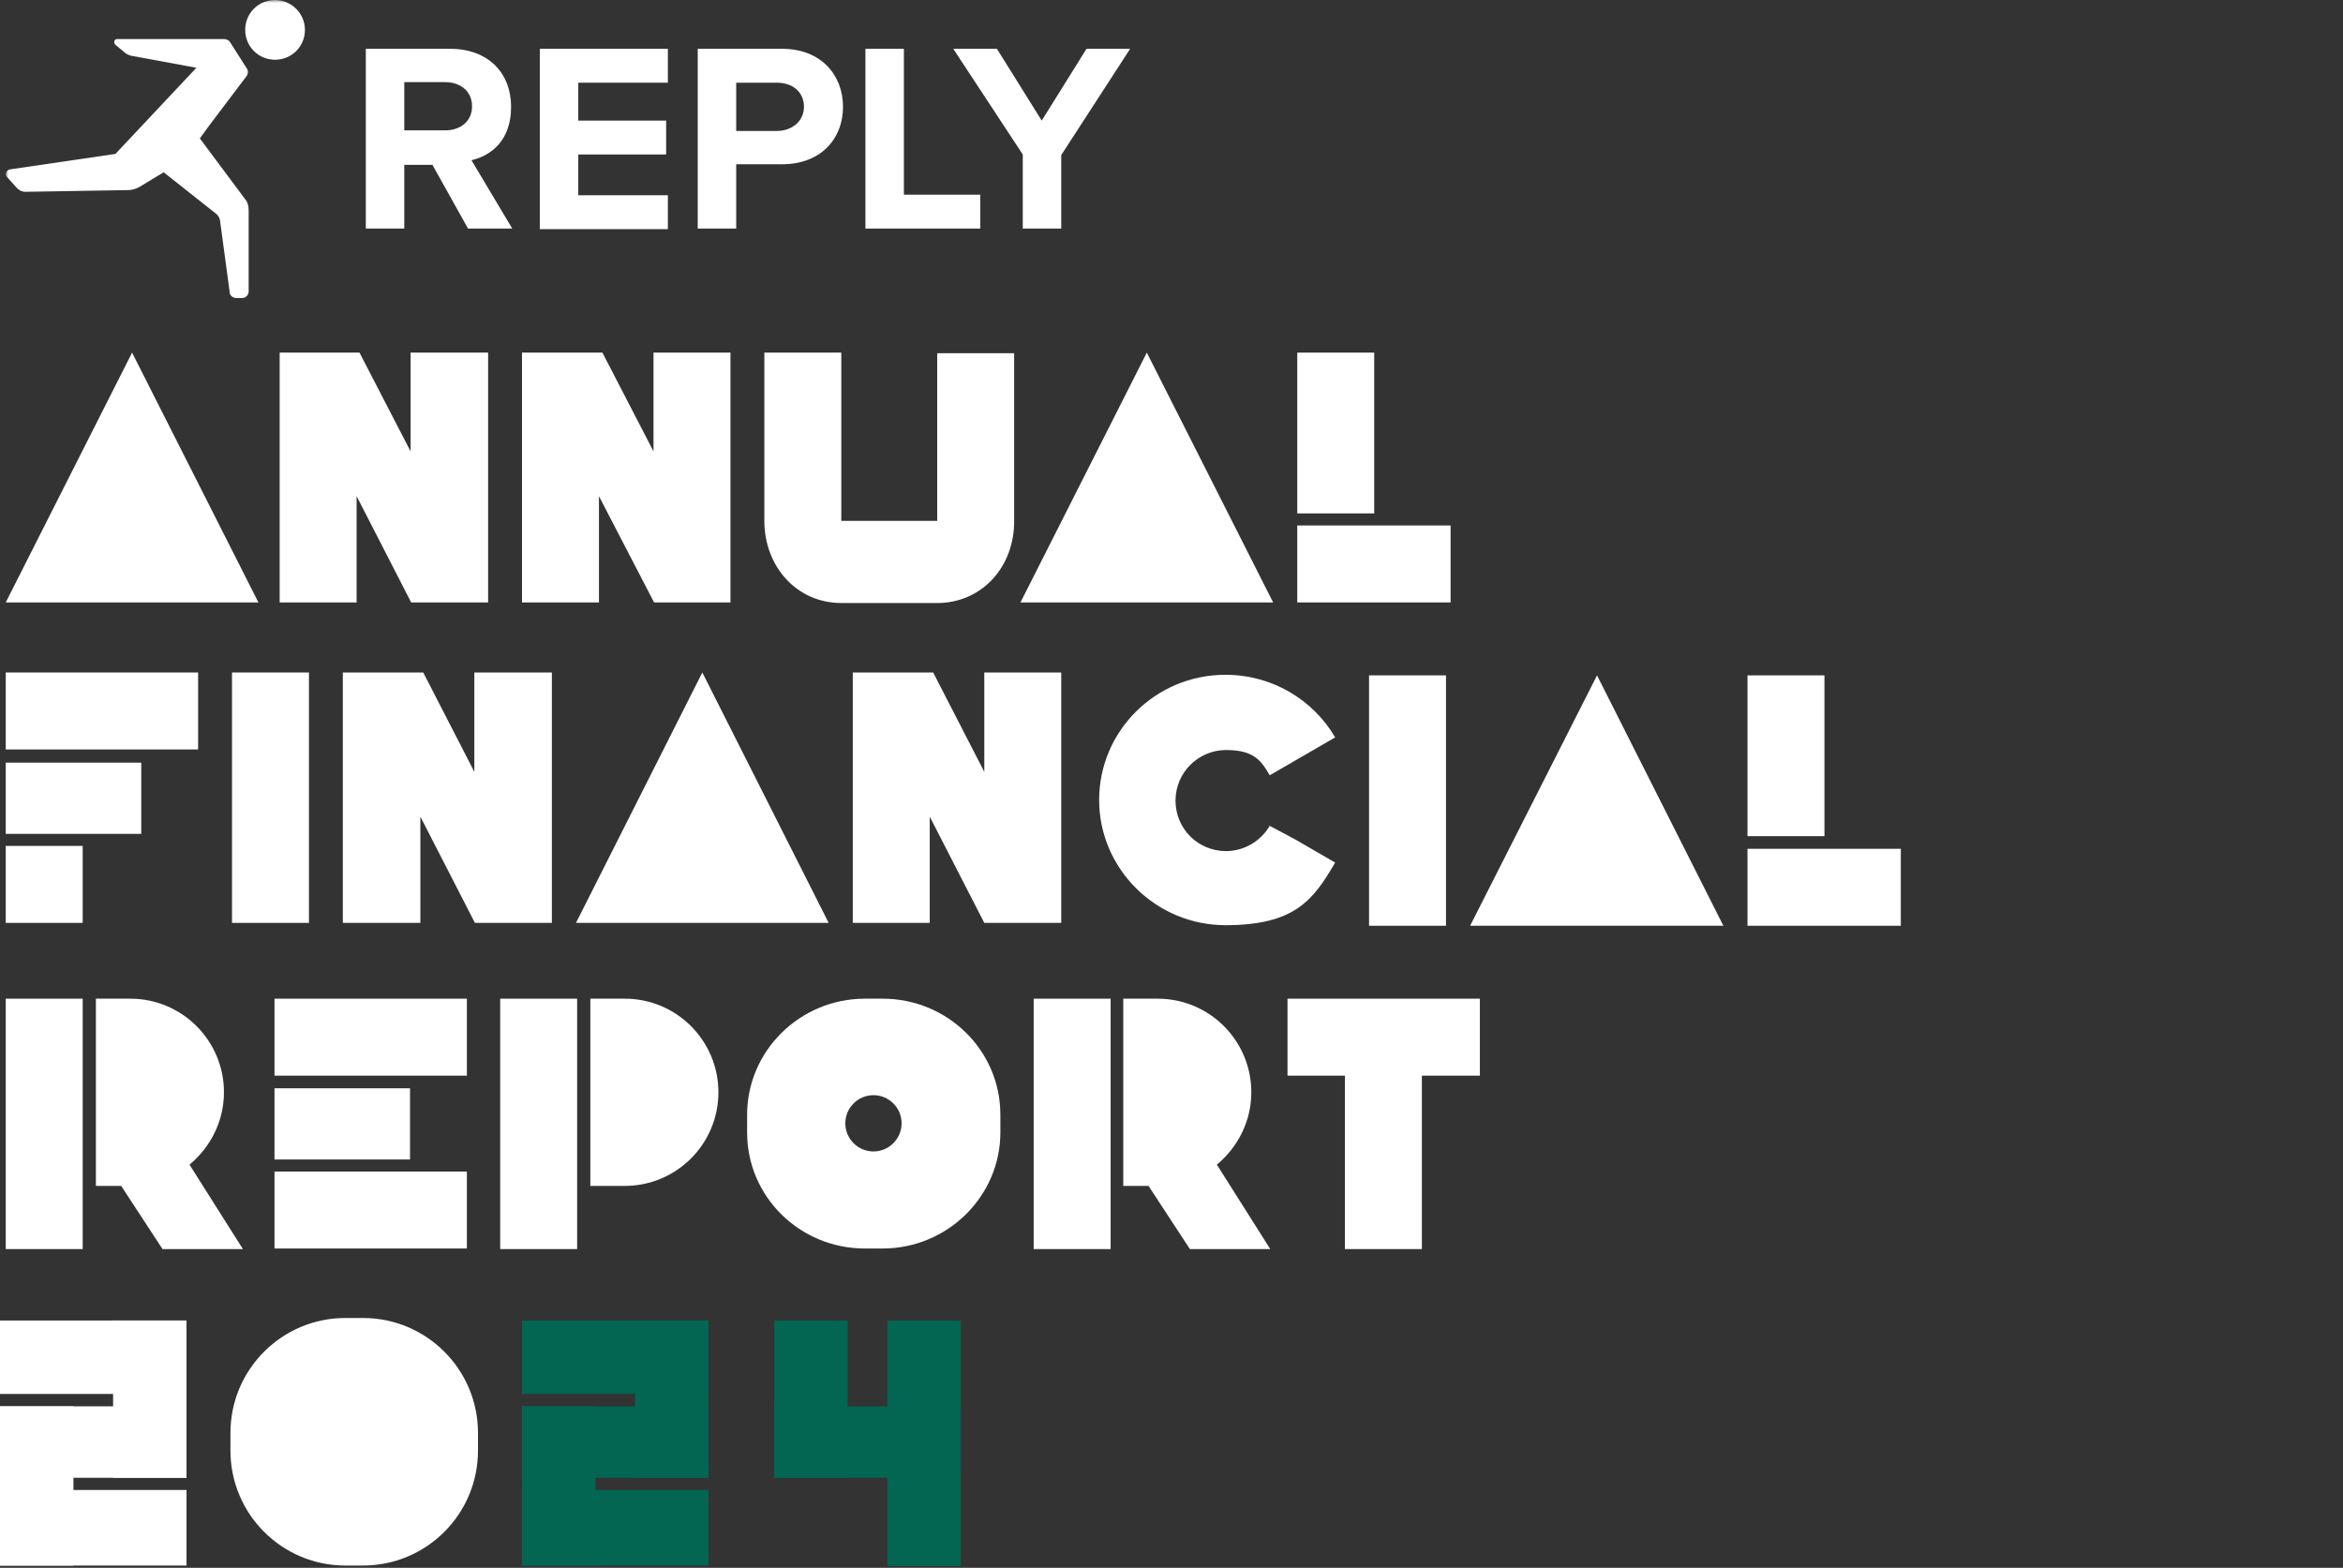
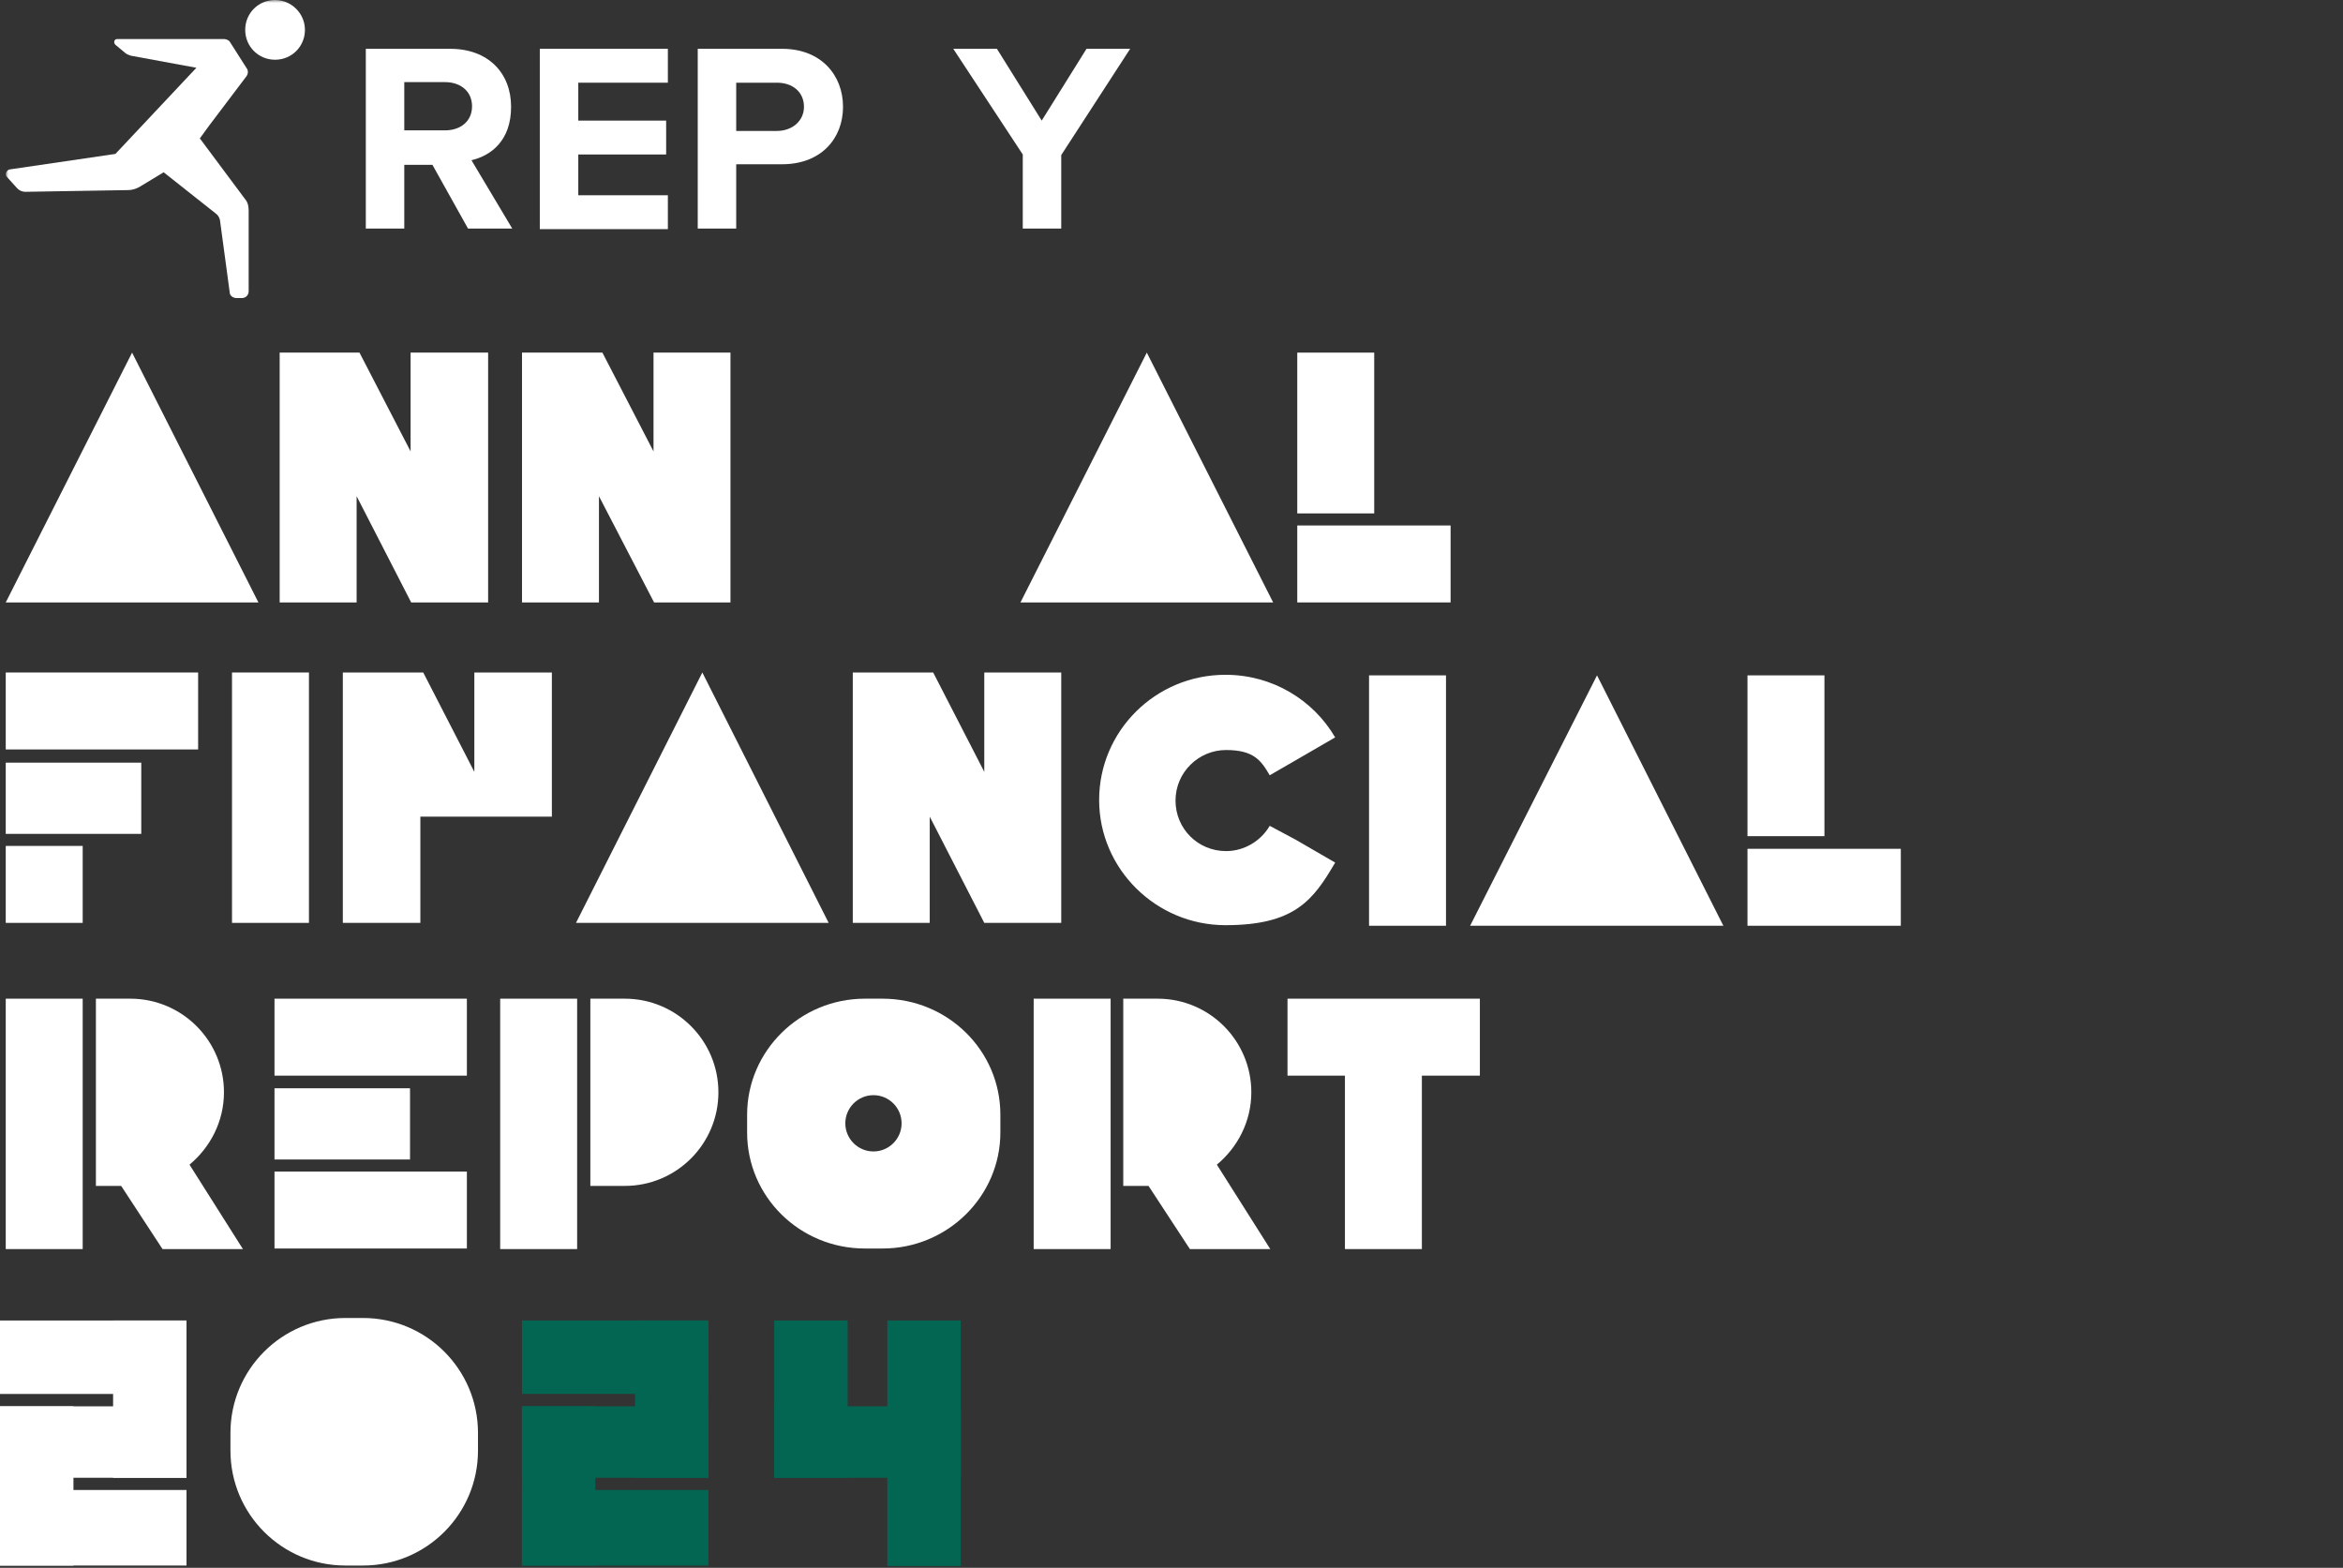
<svg xmlns="http://www.w3.org/2000/svg" width="408" height="273" viewBox="0 0 408 273" fill="none">
  <rect x="0" y="0" width="408" height="273" fill="#333333" stroke="none" />
  <mask id="mask0_804_283" style="mask-type:luminance" maskUnits="userSpaceOnUse" x="1" y="0" width="408" height="271">
    <path d="M409 0H1V271H409V0Z" fill="white" />
  </mask>
  <g mask="url(#mask0_804_283)">
    <path d="M47.9 0C45 0 42.7 2.3 42.7 5.2C42.7 8.1 45 10.4 47.9 10.4C50.8 10.4 53.1 8.1 53.1 5.2C53.1 2.3 50.7 0 47.9 0Z" fill="white" />
  </g>
  <mask id="mask1_804_283" style="mask-type:luminance" maskUnits="userSpaceOnUse" x="1" y="0" width="408" height="271">
    <path d="M409 0H1V271H409V0Z" fill="white" />
  </mask>
  <g mask="url(#mask1_804_283)">
    <path d="M36.4 21.9L42.9 13.3C43.2 12.9 43.3 12.3 42.9 11.8L40.1 7.4C39.9 7 39.4 6.8 39 6.8H27H20.4C19.9 6.8 19.7 7.4 20.1 7.8L21.9 9.3C22.2 9.5 22.5 9.6 22.8 9.7L34.2 11.8L20.1 26.8L1.7 29.5C1.1 29.6 0.8 30.4 1.2 30.8L3 32.8C3.4 33.2 3.9 33.4 4.4 33.4L22.3 33.1C23 33.1 23.6 32.9 24.2 32.6L28.5 30L37.6 37.2C38 37.5 38.2 37.9 38.3 38.3L40 50.9C40 51.5 40.6 51.9 41.2 51.9H42.1C42.8 51.9 43.3 51.4 43.3 50.7V36.7C43.3 36 43.2 35.3 42.7 34.7L34.8 24.1L36.4 21.9Z" fill="white" />
  </g>
  <mask id="mask2_804_283" style="mask-type:luminance" maskUnits="userSpaceOnUse" x="1" y="0" width="408" height="271">
    <path d="M409 0H1V271H409V0Z" fill="white" />
  </mask>
  <g mask="url(#mask2_804_283)">
    <path d="M81.5 39.8L75.3 28.7H70.4V39.8H63.7V8.5H78.4C85 8.5 89 12.7 89 18.6C89 24.5 85.5 27.1 82.1 27.9L89.2 39.8H81.5ZM82.2 18.5C82.2 15.9 80.2 14.3 77.5 14.3H70.4V22.7H77.5C80.1 22.7 82.2 21.2 82.2 18.5Z" fill="white" />
  </g>
  <mask id="mask3_804_283" style="mask-type:luminance" maskUnits="userSpaceOnUse" x="1" y="0" width="408" height="271">
    <path d="M409 0H1V271H409V0Z" fill="white" />
  </mask>
  <g mask="url(#mask3_804_283)">
    <path d="M94 39.8V8.5H116.3V14.4H100.7V21H116V26.9H100.7V34H116.3V39.9H94V39.8Z" fill="white" />
  </g>
  <mask id="mask4_804_283" style="mask-type:luminance" maskUnits="userSpaceOnUse" x="1" y="0" width="408" height="271">
    <path d="M409 0H1V271H409V0Z" fill="white" />
  </mask>
  <g mask="url(#mask4_804_283)">
    <path d="M121.5 39.8V8.5H136.2C143 8.5 146.8 13.1 146.8 18.6C146.8 24.1 143 28.6 136.2 28.6H128.2V39.8H121.5ZM140 18.6C140 16 138 14.4 135.3 14.4H128.2V22.8H135.3C137.9 22.8 140 21.1 140 18.6Z" fill="white" />
  </g>
  <mask id="mask5_804_283" style="mask-type:luminance" maskUnits="userSpaceOnUse" x="1" y="0" width="408" height="271">
    <path d="M409 0H1V271H409V0Z" fill="white" />
  </mask>
  <g mask="url(#mask5_804_283)">
-     <path d="M150.7 39.8V8.5H157.4V33.9H170.7V39.8H150.7Z" fill="white" />
-   </g>
+     </g>
  <mask id="mask6_804_283" style="mask-type:luminance" maskUnits="userSpaceOnUse" x="1" y="0" width="408" height="271">
    <path d="M409 0H1V271H409V0Z" fill="white" />
  </mask>
  <g mask="url(#mask6_804_283)">
    <path d="M178.1 39.8V26.9L166 8.5H173.6L181.4 21L189.2 8.5H196.8L184.8 27V39.8H178.1Z" fill="white" />
  </g>
  <path d="M34.5 117.1H1V130.5H34.5V117.1Z" fill="white" />
  <path d="M24.6 132.8H1V145.2H24.6V132.8Z" fill="white" />
  <path d="M14.4 147.3H1V160.7H14.4V147.3Z" fill="white" />
  <path d="M53.8 117.1H40.4V160.7H53.8V117.1Z" fill="white" />
-   <path d="M82.6 117.1V134.4L73.7 117.1H73.2H60.3H59.7V160.7H73.2V142.2L82.7 160.7H83.1H96.1V117.1H82.6Z" fill="white" />
+   <path d="M82.6 117.1V134.4L73.7 117.1H73.2H60.3H59.7V160.7H73.2V142.2H83.1H96.1V117.1H82.6Z" fill="white" />
  <path d="M171.4 117.1V134.4L162.5 117.1H161.9H149H148.5V160.7H161.9V142.2L171.4 160.7H171.9H184.8V117.1H171.4Z" fill="white" />
  <path d="M122.3 117.1L100.3 160.7H144.3L122.3 117.1Z" fill="white" />
  <path d="M221.1 143.8C219.6 146.4 216.7 148.2 213.5 148.2C208.6 148.2 204.7 144.3 204.7 139.4C204.7 134.5 208.7 130.6 213.5 130.6C218.3 130.6 219.6 132.4 221.1 135L225.6 132.4L232.5 128.4C228.7 121.9 221.6 117.5 213.4 117.5C201.2 117.5 191.4 127.3 191.4 139.3C191.4 151.3 201.3 161.1 213.4 161.1C225.5 161.1 228.7 156.7 232.5 150.2L225.6 146.2L221.1 143.8Z" fill="white" />
  <path d="M251.8 117.6H238.4V161.2H251.8V117.6Z" fill="white" />
  <path d="M331 147.8H304.3V161.2H331V147.8Z" fill="white" />
  <path d="M317.7 117.6H304.3V145.6H317.7V117.6Z" fill="white" />
  <path d="M278.1 117.6L256 161.2H300.1L278.1 117.6Z" fill="white" />
  <path d="M71.5 61.4V78.6L62.6 61.4H62.1H49.2H48.7V104.9H62.1V86.4L71.6 104.9H72H85V61.4H71.5Z" fill="white" />
  <path d="M113.8 61.4V78.6L104.9 61.4H104.3H91.4H90.9V104.9H104.3V86.4L113.9 104.9H114.3H127.2V61.4H113.8Z" fill="white" />
  <path d="M252.6 91.5H225.9V104.9H252.6V91.5Z" fill="white" />
  <path d="M239.3 61.4H225.9V89.4H239.3V61.4Z" fill="white" />
-   <path d="M163.2 61.4V90.7H146.5V61.4H133.1V90.7C133.1 98.6 138.7 105 146.5 105H163.7C171.3 104.7 176.6 98.5 176.6 90.8V61.5H163.2V61.4Z" fill="white" />
  <path d="M1 104.9H45L23 61.4L1 104.9Z" fill="white" />
  <path d="M199.7 61.4L177.7 104.9H221.7L199.7 61.4Z" fill="white" />
  <path d="M152.1 200.5C149.4 200.5 147.2 198.3 147.2 195.6C147.2 192.9 149.4 190.7 152.1 190.7C154.8 190.7 157 192.9 157 195.6C157 198.3 154.8 200.5 152.1 200.5ZM153.7 173.9H150.6C139.3 173.9 130.1 183 130.1 194.1V197.2C130.1 208.4 139.3 217.4 150.6 217.4H153.7C165 217.4 174.2 208.3 174.2 197.2V194.1C174.2 182.9 165 173.9 153.7 173.9Z" fill="white" />
  <path d="M224.2 173.9V187.3H234.2V217.5H247.6V187.3H257.7V173.9H224.2Z" fill="white" />
  <path d="M100.5 173.9H87.1V217.5H100.5V173.9Z" fill="white" />
  <path d="M108.8 173.9H102.8V206.5H108.8C117.8 206.5 125.1 199.2 125.1 190.2C125.1 181.2 117.8 173.9 108.8 173.9Z" fill="white" />
  <path d="M221.2 217.5L211.9 202.8C215.5 199.8 217.9 195.3 217.9 190.2C217.9 181.2 210.6 173.9 201.6 173.9H195.6V206.5H200L207.2 217.5H221.2Z" fill="white" />
  <path d="M193.4 173.9H180V217.5H193.4V173.9Z" fill="white" />
  <path d="M81.3 173.9H47.8V187.3H81.3V173.9Z" fill="white" />
  <path d="M81.3 204H47.8V217.4H81.3V204Z" fill="white" />
  <path d="M71.4 189.5H47.8V201.9H71.4V189.5Z" fill="white" />
  <path d="M42.3 217.5L33 202.8C36.6 199.8 39 195.3 39 190.2C39 181.2 31.7 173.9 22.7 173.9H16.7V206.5H21.1L28.3 217.5H42.3Z" fill="white" />
  <path d="M14.4 173.9H1V217.5H14.4V173.9Z" fill="white" />
  <path d="M63.216 229.5H60.148C49.089 229.5 40.129 238.46 40.129 249.519V252.587C40.129 263.646 49.089 272.606 60.148 272.606H63.216C74.275 272.606 83.235 263.646 83.235 252.587V249.519C83.235 238.46 74.275 229.5 63.216 229.5Z" fill="white" />
  <path d="M32.477 229.938H19.695V257.322H32.477V229.938Z" fill="white" />
  <path d="M32.478 259.448H0V272.605H32.478V259.448Z" fill="white" />
  <path d="M32.478 229.938H0V242.729H32.478V229.938Z" fill="white" />
  <path d="M32.478 244.881H0V257.321H32.478V244.881Z" fill="white" />
  <path d="M12.79 244.881H0V272.614H12.79V244.881Z" fill="white" />
  <path d="M123.366 229.938H110.585V257.322H123.366V229.938Z" fill="#026653" />
  <path d="M167.299 229.938H154.518V257.322H167.299V229.938Z" fill="#026653" />
  <path d="M147.603 229.938H134.822V257.322H147.603V229.938Z" fill="#026653" />
  <path d="M167.299 245.31H154.518V272.693H167.299V245.31Z" fill="#026653" />
  <path d="M123.367 259.448H90.89V272.605H123.367V259.448Z" fill="#026653" />
  <path d="M123.367 229.938H90.89V242.72H123.367V229.938Z" fill="#026653" />
  <path d="M123.367 244.881H90.89V257.321H123.367V244.881Z" fill="#026653" />
  <path d="M167.3 244.881H134.822V257.321H167.3V244.881Z" fill="#026653" />
  <path d="M103.671 244.881H90.89V272.614H103.671V244.881Z" fill="#026653" />
</svg>